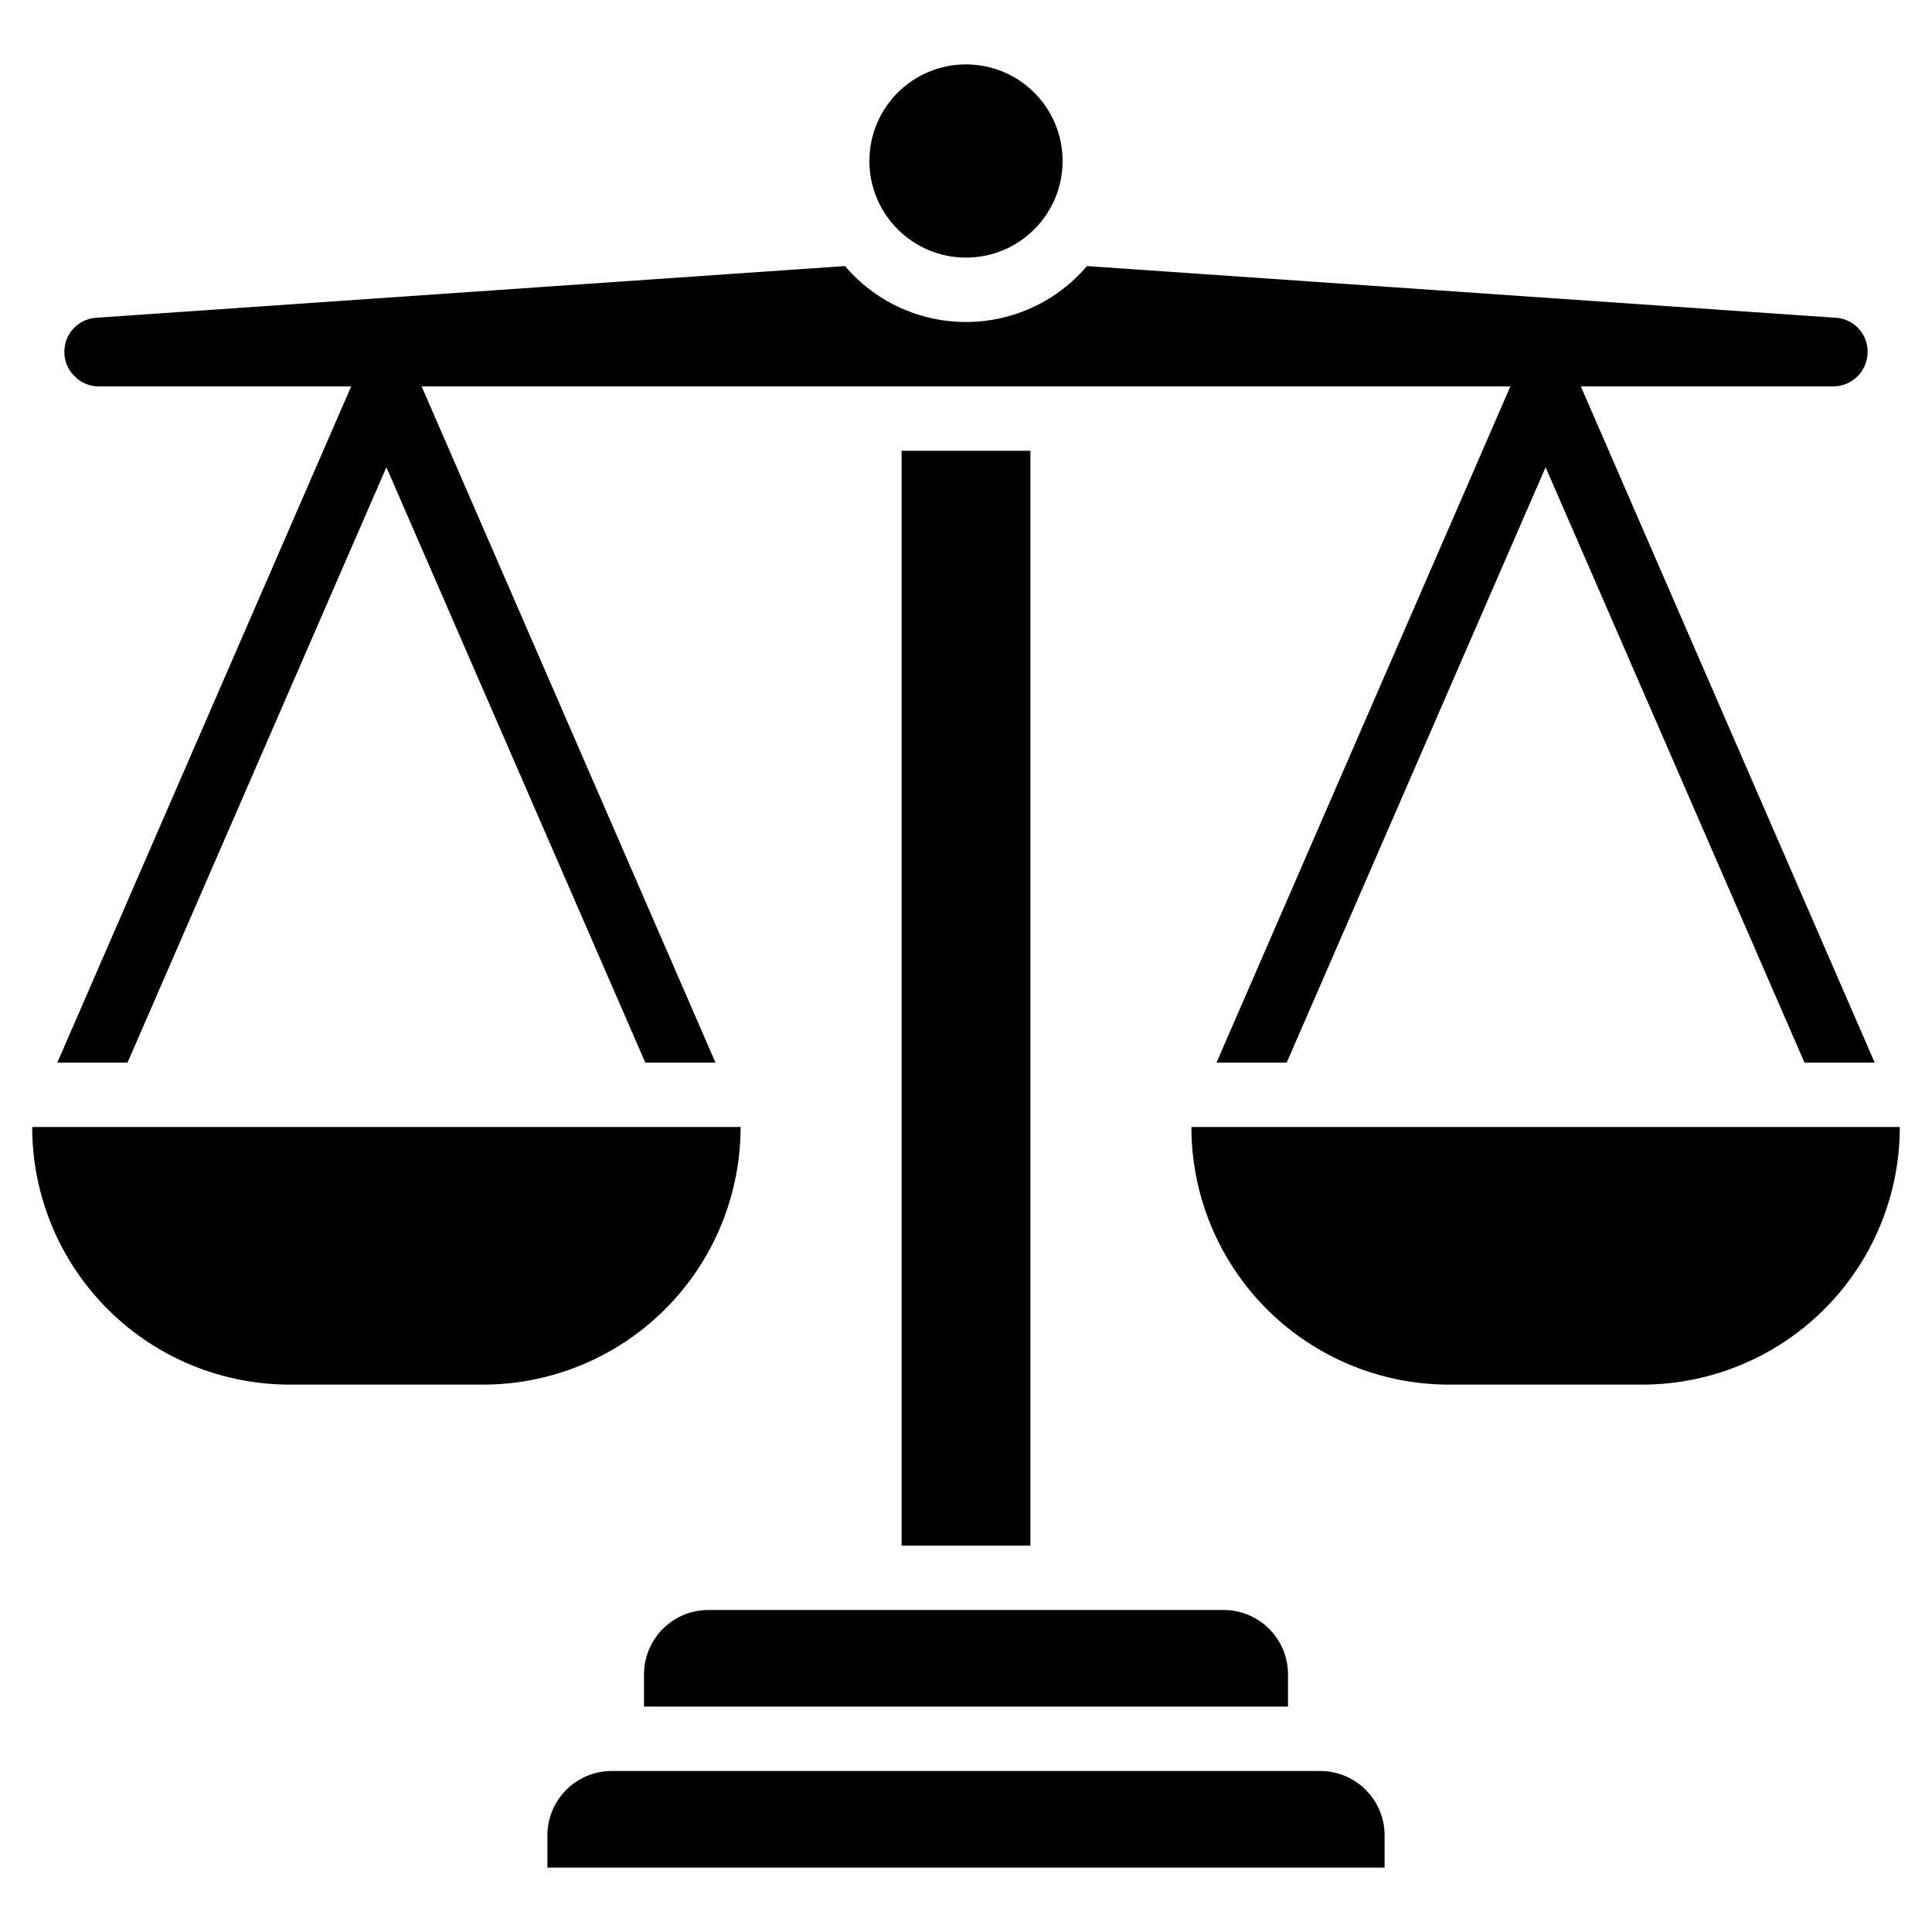
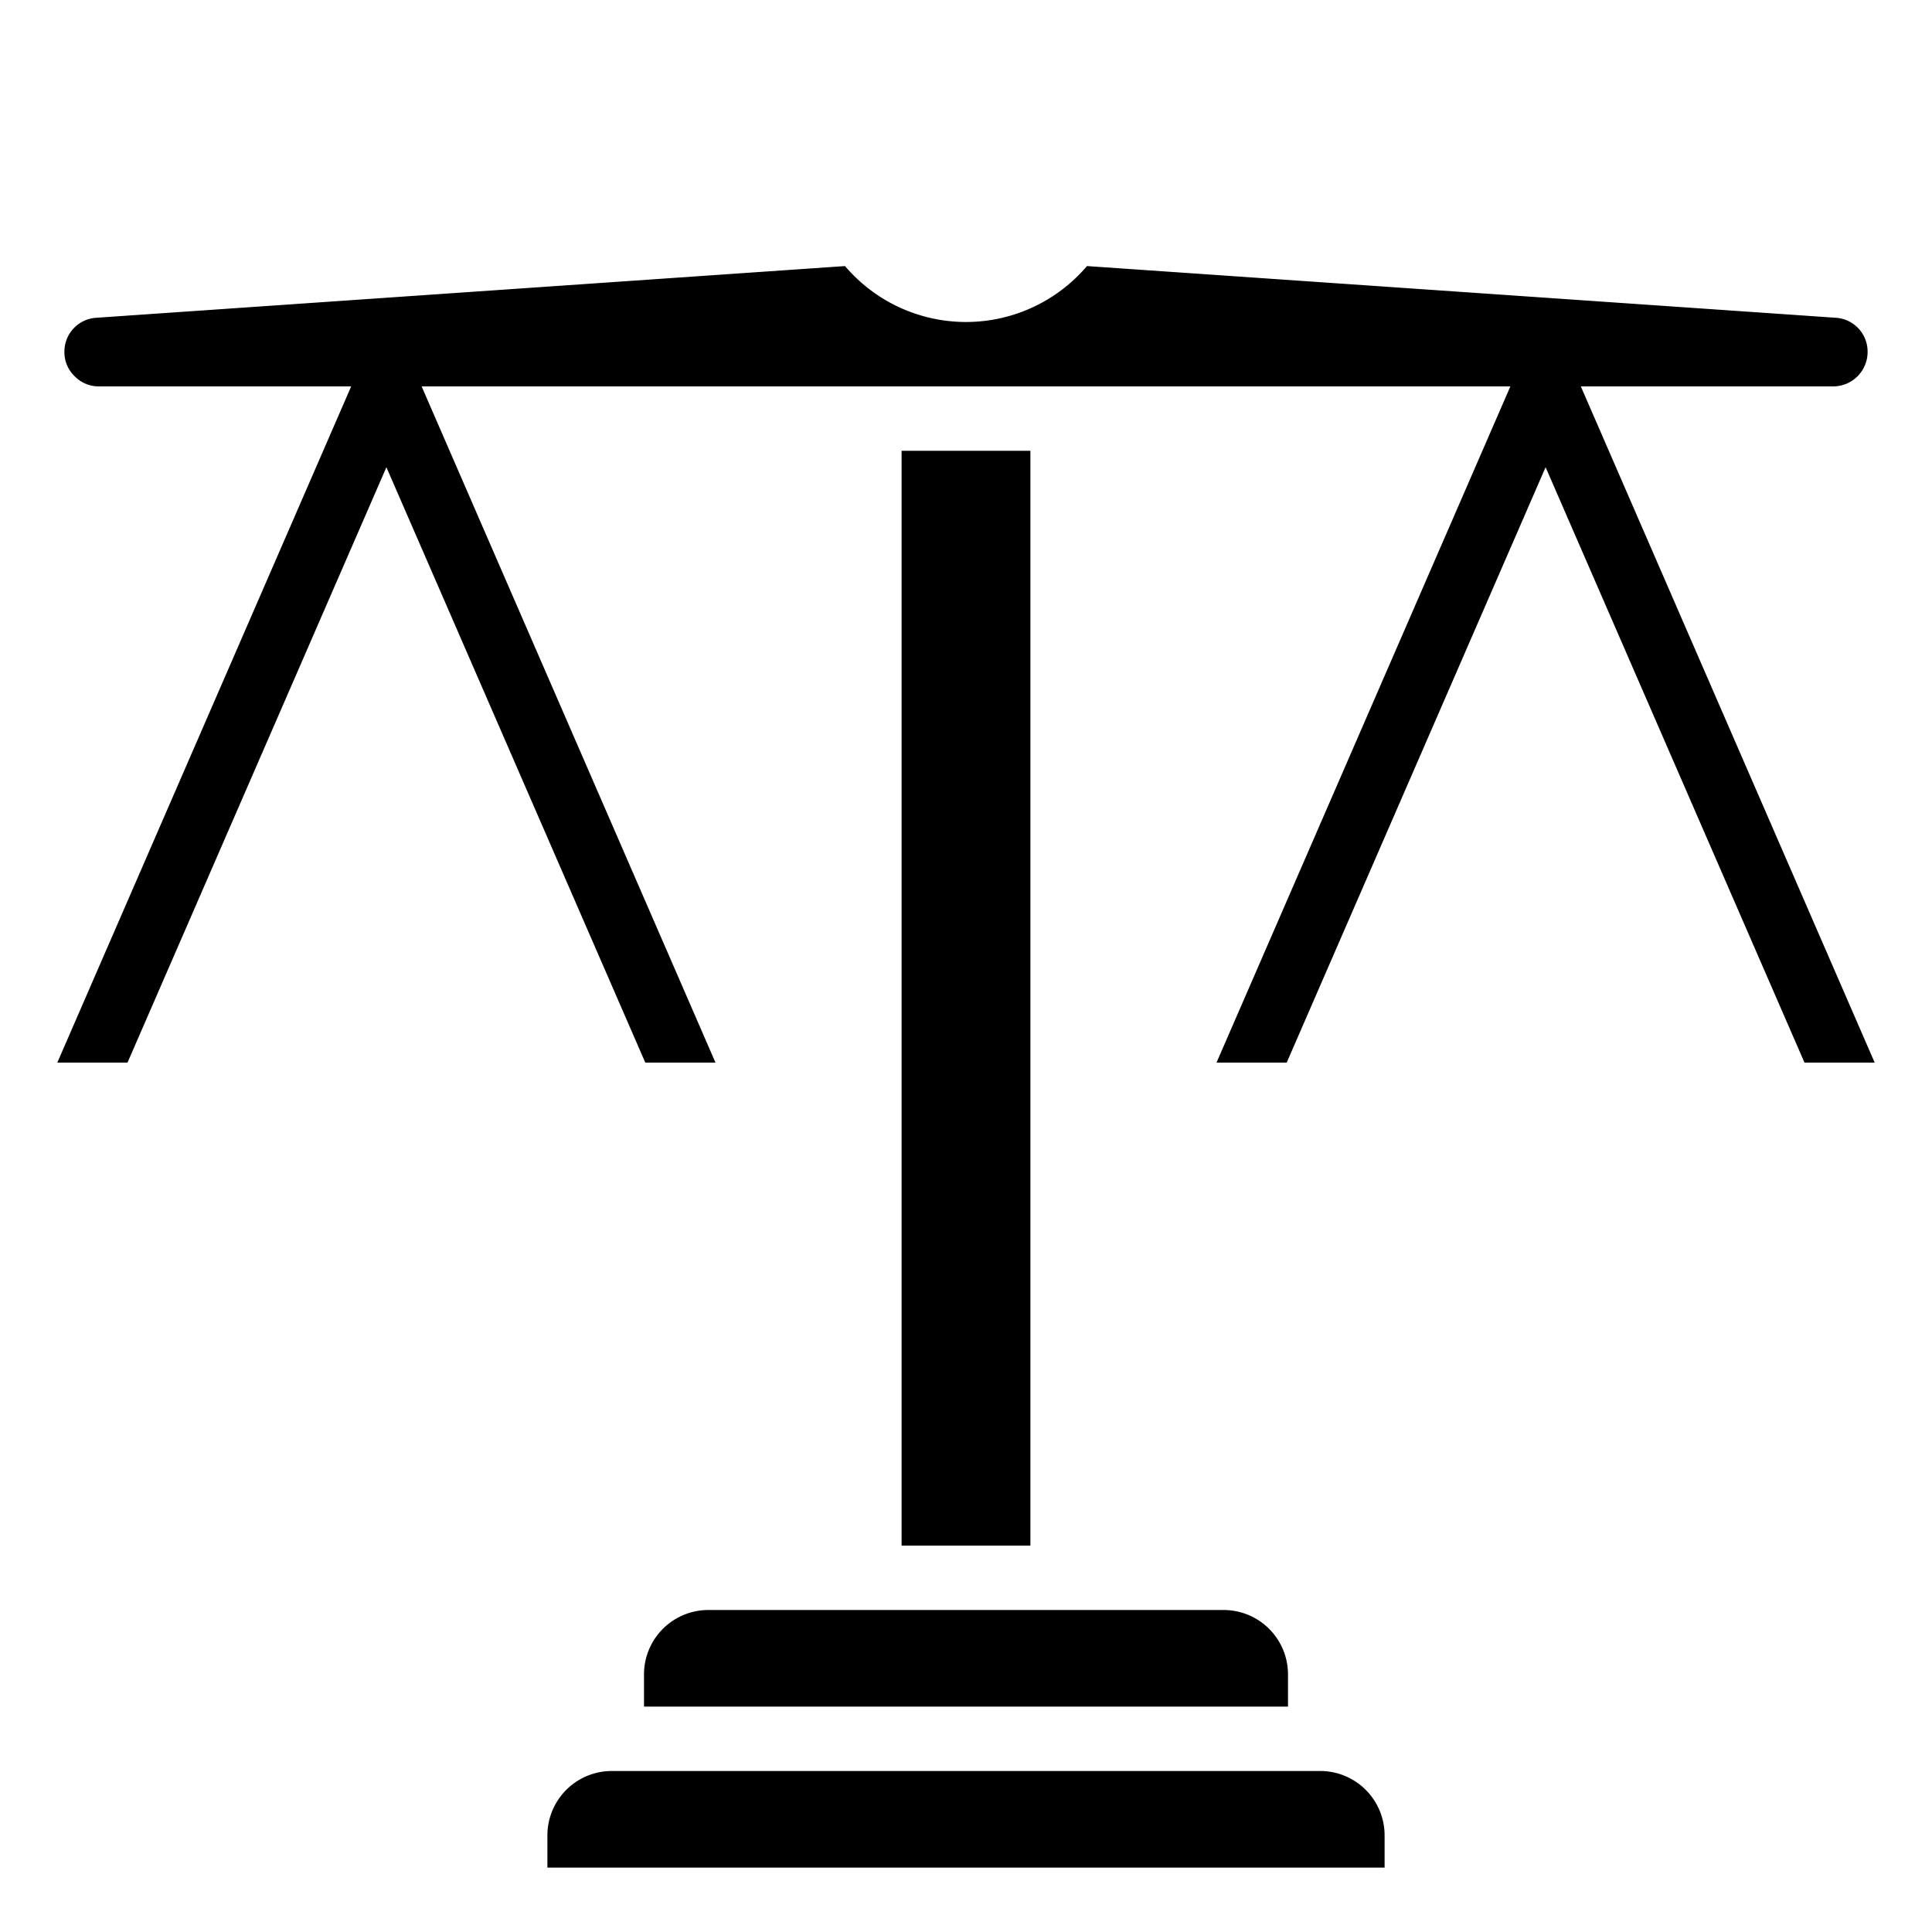
<svg xmlns="http://www.w3.org/2000/svg" id="Icons" height="512" viewBox="0 0 60 60" width="512">
-   <circle cx="30" cy="5" r="3" />
  <path d="m43 57v1h-26v-1a2 2 0 0 1 2-2h22a2 2 0 0 1 2 2z" />
  <path d="m40 52v1h-20v-1a2 2 0 0 1 2-2h16a2 2 0 0 1 2 2z" />
  <path d="m28 14h4v34h-4z" />
-   <path d="m15 43h-6a8 8 0 0 1 -8-8h22a8 8 0 0 1 -8 8z" />
-   <path d="m51 43h-6a8 8 0 0 1 -8-8h22a8 8 0 0 1 -8 8z" />
  <path d="m49.094 12h7.836a1.071 1.071 0 0 0 1.07-1.07 1.053 1.053 0 0 0 -.995-1.062l-23.248-1.605a4.932 4.932 0 0 1 -7.514 0l-23.243 1.605a1.054 1.054 0 0 0 -1 1.062 1.028 1.028 0 0 0 .308.744 1.044 1.044 0 0 0 .762.326h7.836l-9.126 21h2.18l8.04-18.49 8.04 18.49h2.18l-9.126-21h33.812l-9.126 21h2.18l8.04-18.49 8.04 18.49h2.18z" />
</svg>